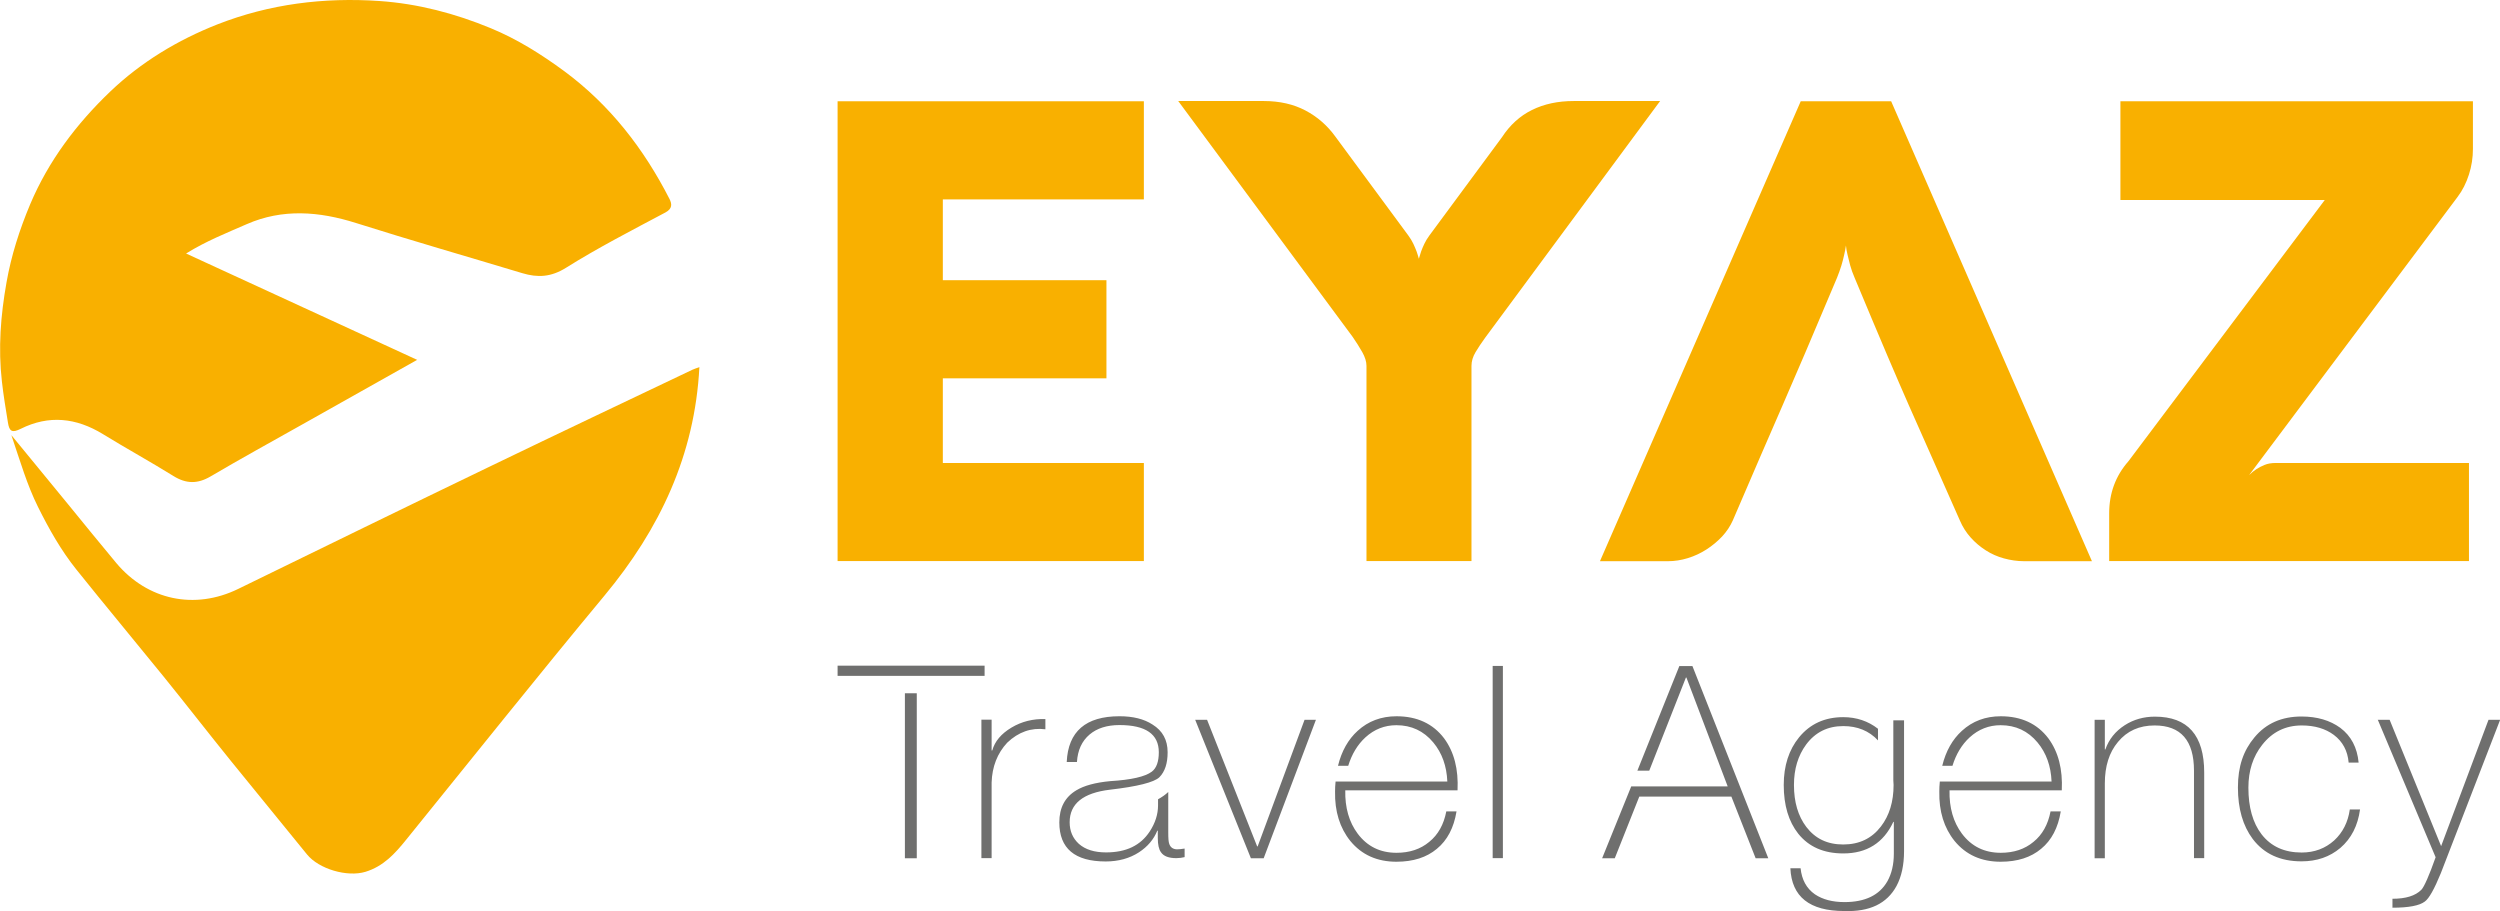
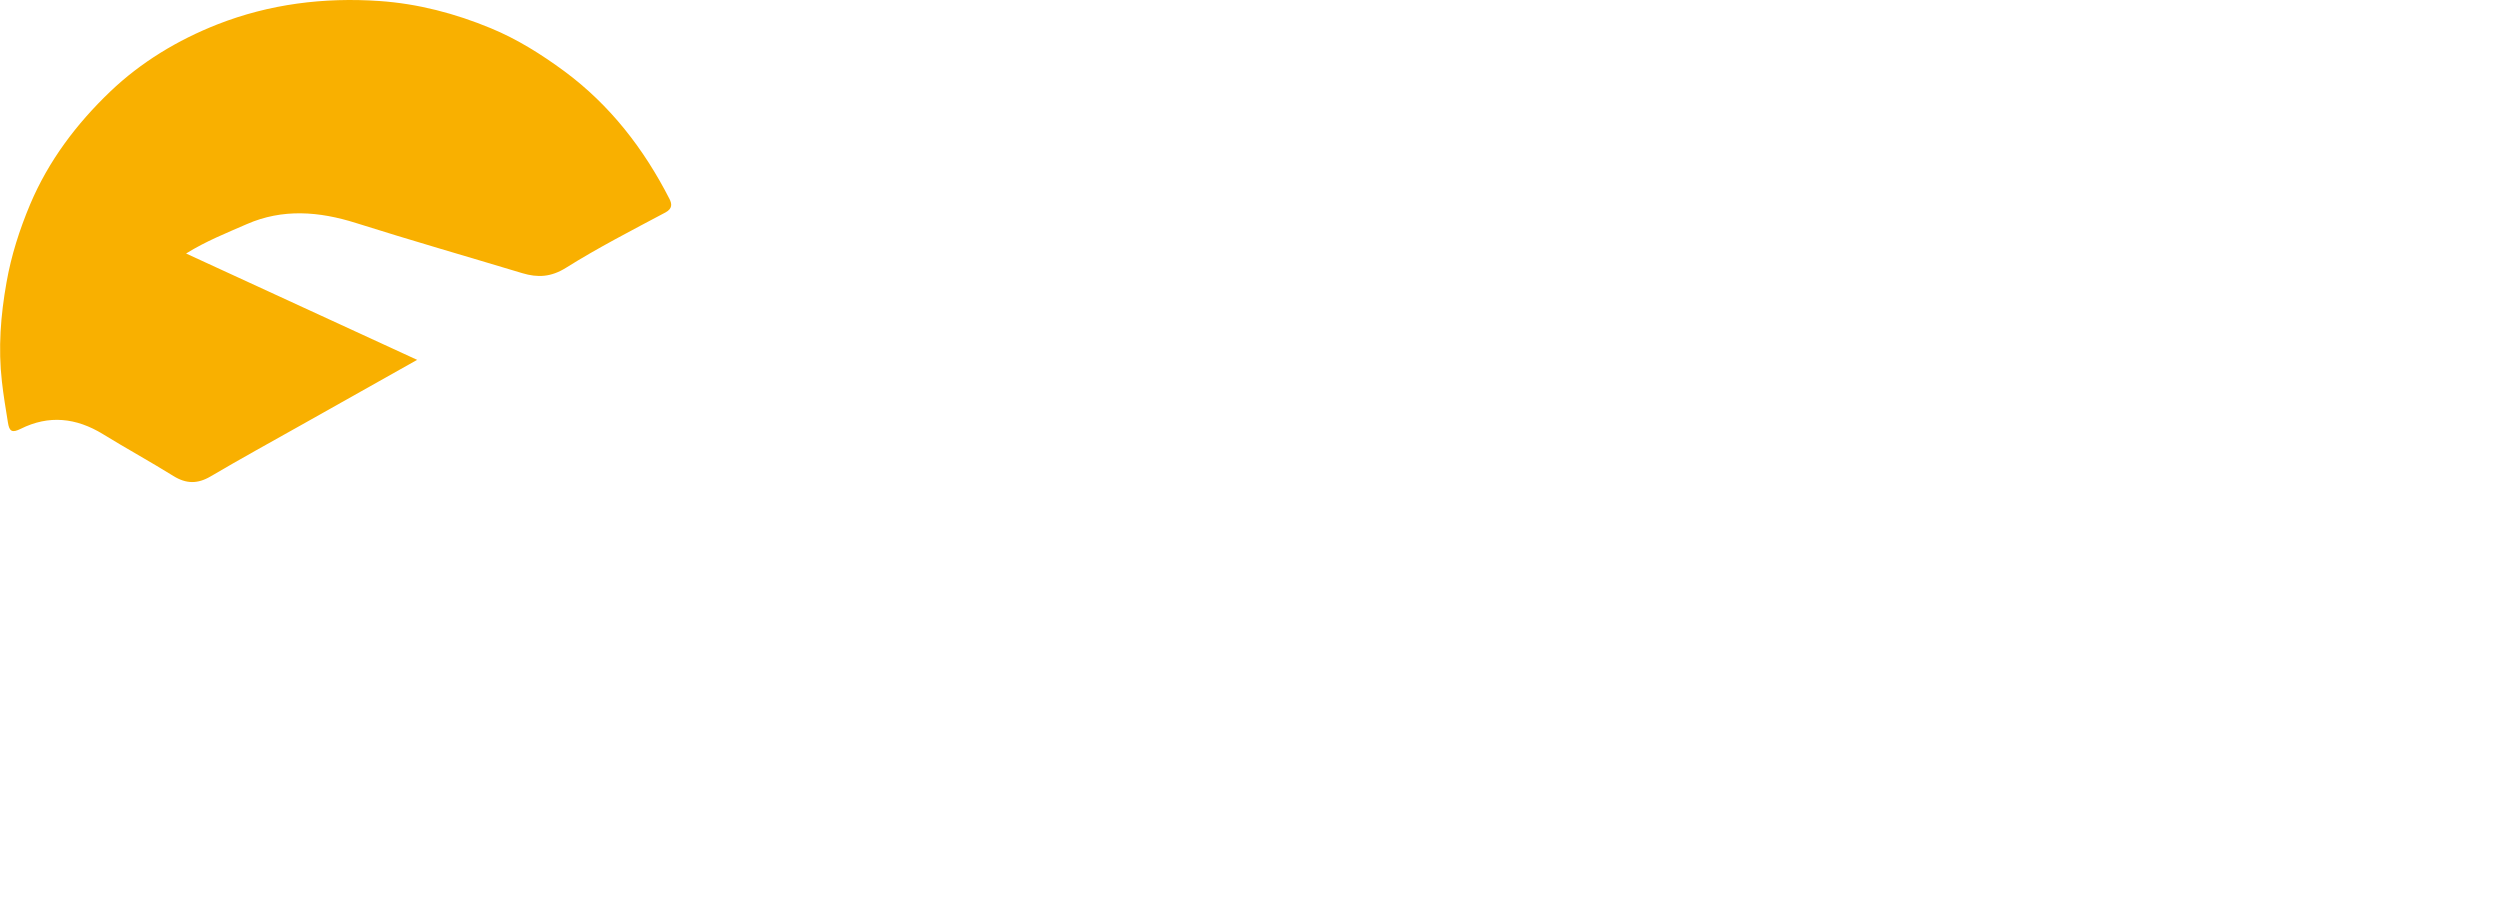
<svg xmlns="http://www.w3.org/2000/svg" id="katman_2" data-name="katman 2" viewBox="0 0 195.74 71.33">
  <defs>
    <style>
      .cls-1, .cls-2 {
        fill: #f9b000;
      }

      .cls-1, .cls-2, .cls-3 {
        stroke-width: 0px;
      }

      .cls-2 {
        fill-rule: evenodd;
      }

      .cls-3 {
        fill: #6f6f6e;
      }
    </style>
  </defs>
  <g id="katman_1" data-name="katman 1">
-     <path class="cls-2" d="M176.12,37.18c.17-.17.35-.32.55-.45.18-.12.4-.23.64-.33.24-.1.53-.15.86-.15h15.14v7.68h-28.17v-3.74c0-1.57.5-2.93,1.51-4.08l15.37-20.45h-16v-7.73h27.6v3.74c0,.67-.1,1.33-.31,1.99-.21.66-.51,1.26-.9,1.77l-16.3,21.75ZM140.99,7.93h7.08l15.72,36.01h-5.3c-.55,0-1.08-.08-1.59-.22-.51-.14-.99-.35-1.42-.63-.44-.28-.83-.61-1.18-1-.35-.39-.64-.84-.85-1.34-3.89-8.84-3.95-8.72-8.24-19-.15-.35-.27-.68-.35-.98-.08-.3-.15-.57-.2-.8-.07-.27-.11-.52-.13-.75-.03.23-.08.49-.15.78-.05.23-.12.5-.21.8-.09.3-.21.62-.34.95-3.99,9.49-4.68,10.87-8.16,19-.2.45-.48.87-.84,1.26-.36.38-.77.72-1.22,1.01-.45.29-.94.52-1.46.68-.52.16-1.04.24-1.56.24h-5.32l15.72-36.01ZM115.23,43.93h-8.24v-15.28c0-.33-.11-.69-.33-1.08-.22-.39-.47-.78-.75-1.19l-13.66-18.47h6.7c1.24,0,2.33.25,3.26.74s1.71,1.17,2.34,2.04l5.71,7.74c.17.23.3.45.4.66.1.21.18.41.25.59.07.2.13.39.18.58.05-.18.11-.38.18-.58.07-.18.15-.39.25-.59.1-.21.23-.43.4-.66l5.68-7.69c.62-.95,1.41-1.67,2.35-2.13.95-.47,2.03-.7,3.27-.7h6.76l-13.69,18.52c-.3.41-.55.79-.76,1.14-.21.35-.32.71-.32,1.08v15.28ZM89.56,43.93h-23.98V7.93h23.98v7.68h-15.74v6.33h12.81v7.68h-12.81v6.63h15.74v7.68Z" />
    <path class="cls-1" d="M32.67,28.17c-3.13,1.76-6.06,3.4-8.98,5.05-2.4,1.35-4.82,2.68-7.2,4.08-1.02.6-1.91.59-2.91-.03-1.82-1.13-3.7-2.16-5.52-3.28-2.09-1.28-4.23-1.52-6.45-.41-.65.32-.88.22-.99-.5-.17-1.06-.35-2.12-.47-3.2-.3-2.61-.1-5.19.36-7.77.37-2.11,1.02-4.13,1.85-6.11,1.44-3.41,3.64-6.32,6.28-8.84,2.4-2.29,5.26-4.02,8.38-5.25C21.1.31,25.37-.22,29.72.08c3.01.21,5.91.97,8.71,2.13,2.08.86,3.95,2.04,5.76,3.37,3.58,2.65,6.22,6.07,8.23,10,.19.38.24.75-.31,1.05-2.63,1.4-5.28,2.76-7.8,4.34-1.17.73-2.21.78-3.41.42-4.34-1.31-8.7-2.56-13.03-3.93-2.88-.91-5.74-1.14-8.55.09-1.57.69-3.18,1.32-4.75,2.3,6.01,2.77,11.96,5.5,18.1,8.33" />
-     <path class="cls-1" d="M54.76,28.74c-.36,6.89-3.1,12.68-7.43,17.89-5.25,6.32-10.37,12.75-15.54,19.13-.87,1.08-1.77,2.07-3.18,2.5-1.42.43-3.64-.21-4.58-1.37-1.96-2.43-3.95-4.83-5.91-7.26-1.79-2.21-3.53-4.46-5.32-6.67-2.27-2.8-4.58-5.57-6.83-8.38-1.2-1.5-2.14-3.17-3-4.9-.85-1.71-1.38-3.54-2.08-5.61,1.59,1.94,3.01,3.67,4.43,5.4,1.26,1.54,2.51,3.09,3.79,4.62,2.45,2.91,6.14,3.68,9.54,2.02,6.6-3.22,13.2-6.45,19.82-9.64,5.24-2.53,10.49-5.02,15.74-7.52.16-.08.33-.12.54-.2" />
-     <path class="cls-3" d="M186.15,56.36h.95l4.03,9.89,3.71-9.89h.91l-4.64,12c-.51,1.25-.93,2-1.26,2.23-.42.32-1.27.48-2.53.48v-.7c1.04,0,1.79-.23,2.26-.7.22-.23.6-1.08,1.12-2.55l-4.53-10.77ZM183.89,59.71c-.08-.93-.47-1.65-1.16-2.17-.66-.49-1.5-.74-2.51-.74-1.28,0-2.31.51-3.1,1.52-.72.91-1.08,2.03-1.08,3.35,0,1.53.34,2.75,1.03,3.65.74.96,1.79,1.43,3.14,1.43,1,0,1.85-.32,2.55-.95.67-.62,1.08-1.43,1.22-2.42h.8c-.17,1.26-.68,2.27-1.54,3.01-.83.7-1.84,1.05-3.04,1.05-1.66,0-2.93-.58-3.82-1.75-.77-1.03-1.16-2.37-1.16-4.03s.43-2.89,1.29-3.92c.91-1.1,2.14-1.64,3.69-1.64,1.22,0,2.23.3,3.04.89.84.63,1.32,1.54,1.43,2.72h-.8ZM164,56.36h.8v2.32h.04c.28-.8.79-1.43,1.52-1.9.7-.45,1.49-.67,2.36-.67,2.57,0,3.86,1.46,3.86,4.38v6.7h-.8v-6.85c0-2.36-1.03-3.54-3.08-3.54-1.21,0-2.16.43-2.87,1.29-.69.82-1.03,1.9-1.03,3.25v5.86h-.8v-10.84ZM156.65,67.47c1.31,0,2.36-.34,3.16-1.01.82-.67,1.33-1.65,1.54-2.93h-.8c-.2,1.03-.64,1.82-1.33,2.38-.69.58-1.55.86-2.57.86-1.28,0-2.29-.5-3.04-1.5-.67-.9-1-2.03-.97-3.39h8.79c.08-1.66-.27-3.01-1.05-4.07-.87-1.15-2.12-1.73-3.73-1.73-1.19,0-2.21.38-3.04,1.14-.74.67-1.26,1.59-1.54,2.74h.8c.28-.91.73-1.66,1.35-2.23.69-.63,1.5-.95,2.42-.95,1.18,0,2.14.45,2.89,1.35.69.83,1.05,1.85,1.1,3.06h-7.99.02-.78c-.03.3-.04.55-.04.78-.03,1.56.37,2.85,1.2,3.88.89,1.08,2.09,1.62,3.61,1.62ZM149.08,56.4h-.84v4.7c.01.14.02.26.02.36,0,1.31-.33,2.39-.99,3.25-.72.94-1.7,1.41-2.95,1.41s-2.19-.46-2.89-1.37c-.65-.86-.97-1.95-.97-3.29,0-1.25.32-2.3.95-3.16.72-.97,1.69-1.45,2.91-1.45,1.11,0,2.02.37,2.72,1.12v-.91c-.77-.6-1.68-.91-2.72-.91-1.45,0-2.6.53-3.46,1.58-.8.98-1.2,2.23-1.2,3.73,0,1.59.38,2.86,1.14,3.82.83,1.03,2,1.54,3.52,1.54,1.84,0,3.15-.82,3.92-2.47h.04v2.49c0,.84-.17,1.57-.51,2.17-.62,1.08-1.74,1.62-3.35,1.62-.94,0-1.71-.2-2.32-.61-.66-.46-1.03-1.15-1.12-2.04h-.8c.1,2.23,1.5,3.35,4.22,3.35,1.98.07,3.34-.58,4.09-1.96.39-.73.59-1.64.59-2.72v-10.25ZM131.49,52.14l-3.29,8.2h.93l2.87-7.29h.04l3.23,8.52h-7.55l-2.28,5.63h.99l1.92-4.83h7.21l1.9,4.83h.99l-5.94-15.05h-1.01ZM117.67,52.14v15.05h-.8v-15.05h.8ZM109.34,67.47c1.31,0,2.36-.34,3.16-1.01.82-.67,1.33-1.65,1.54-2.93h-.8c-.2,1.03-.64,1.82-1.33,2.38-.69.58-1.55.86-2.57.86-1.28,0-2.29-.5-3.04-1.5-.67-.9-1-2.03-.97-3.39h8.79c.08-1.66-.27-3.01-1.05-4.07-.87-1.15-2.12-1.73-3.73-1.73-1.19,0-2.21.38-3.04,1.14-.74.67-1.26,1.59-1.54,2.74h.8c.28-.91.73-1.66,1.35-2.23.69-.63,1.5-.95,2.42-.95,1.18,0,2.14.45,2.89,1.35.69.83,1.05,1.85,1.1,3.06h-7.99.02-.78c-.03.3-.04.55-.04.78-.03,1.56.37,2.85,1.2,3.88.89,1.08,2.09,1.62,3.61,1.62ZM98.93,67.2h-.99l-4.36-10.84h.93l3.92,9.91h.04l3.67-9.91h.89l-4.09,10.84ZM92.18,66.5c-.32,0-.53-.14-.63-.42-.06-.15-.08-.45-.08-.89v-3.18c-.22.21-.49.4-.8.57v.48c0,.7-.22,1.38-.65,2.04-.72,1.1-1.85,1.64-3.42,1.64-.91,0-1.62-.22-2.13-.67-.48-.44-.72-1-.72-1.69,0-1.45,1.05-2.3,3.16-2.55,2.16-.25,3.45-.58,3.86-.97.44-.44.65-1.09.65-1.96,0-.96-.39-1.68-1.18-2.17-.67-.44-1.54-.65-2.59-.65-2.64,0-4.02,1.19-4.13,3.58h.8c.06-.93.39-1.64.99-2.15.58-.49,1.36-.74,2.34-.74,2.05,0,3.08.71,3.08,2.13,0,.73-.18,1.24-.55,1.52-.52.39-1.6.64-3.25.74-1.17.11-2.05.35-2.66.72-.89.53-1.33,1.37-1.33,2.51,0,2.04,1.21,3.06,3.63,3.06,1,0,1.87-.24,2.61-.72.67-.44,1.15-1,1.43-1.69h.04v.57c0,.52.08.89.25,1.12.21.31.61.46,1.2.46.23,0,.44-.03.65-.08v-.67c-.25.04-.45.06-.59.06ZM77.63,58.76h.06c.2-.72.7-1.31,1.5-1.79.8-.48,1.69-.7,2.66-.67v.8c-1.11-.14-2.11.21-2.99,1.05-.77.83-1.18,1.87-1.22,3.12v5.92h-.8v-10.84h.8v2.4ZM70.85,67.2h.93v-12.92h-.93v12.92ZM65.58,52.12v.8h11.51v-.8h-11.51Z" />
  </g>
</svg>